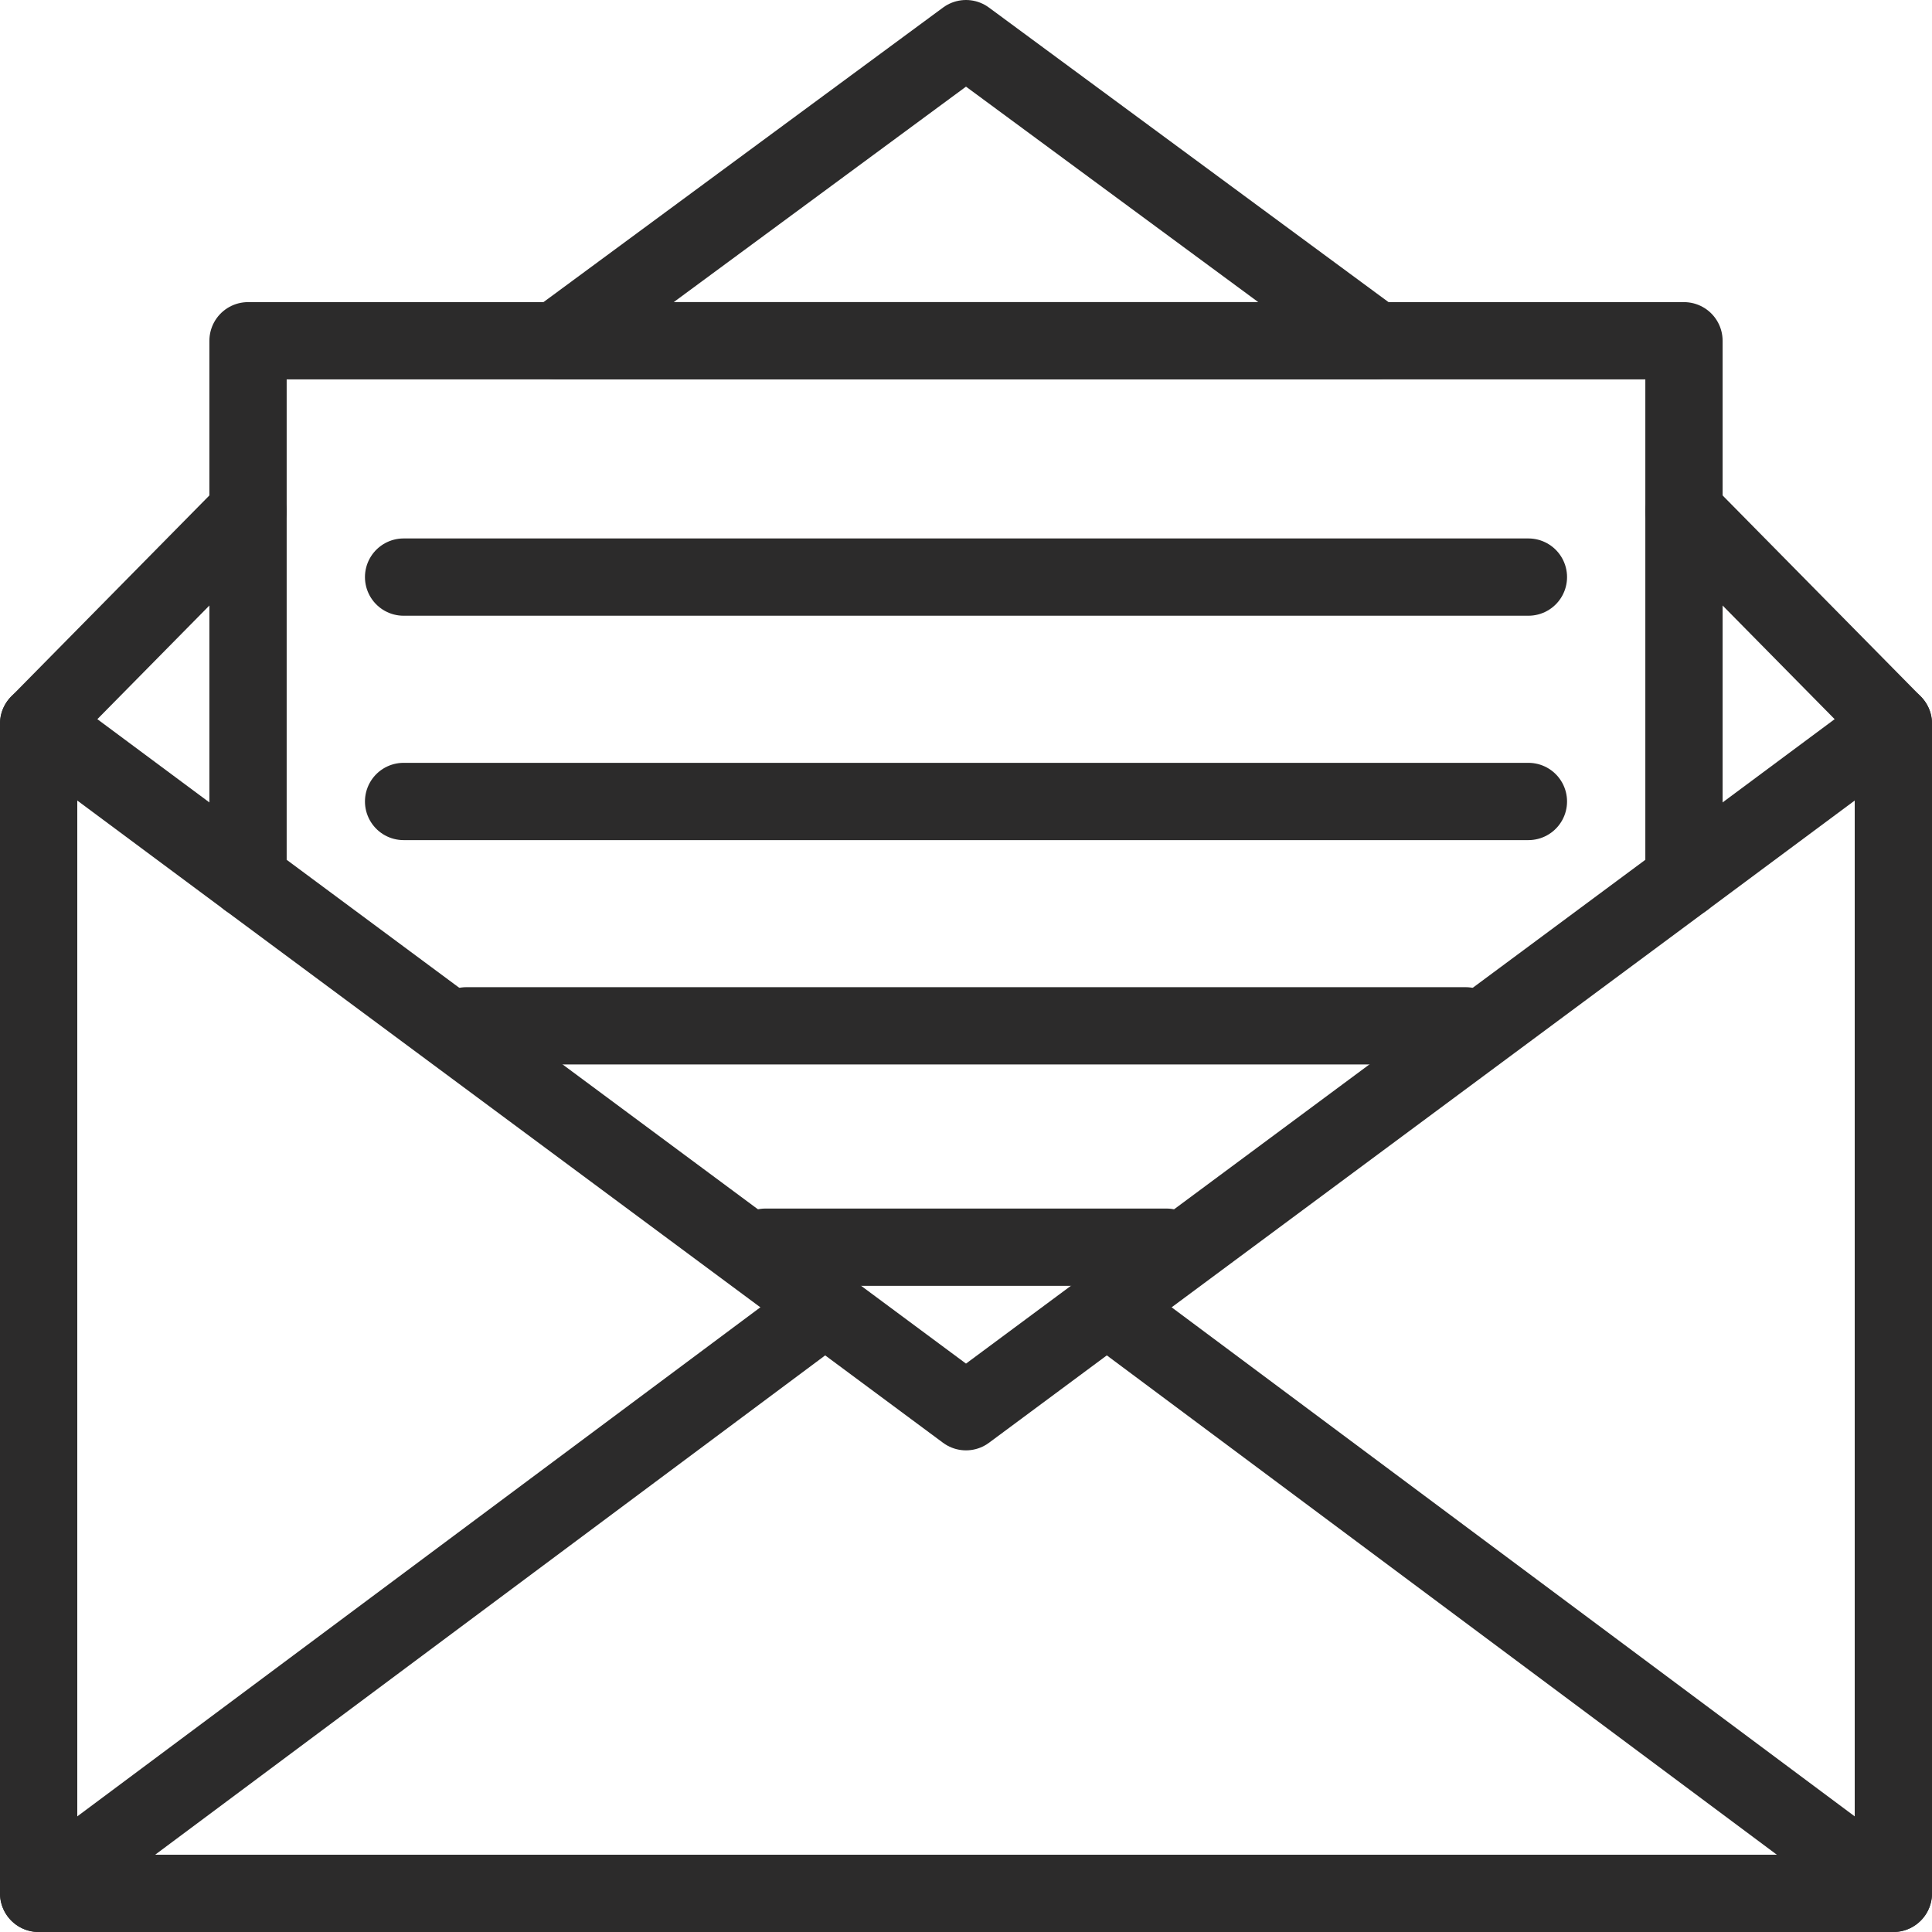
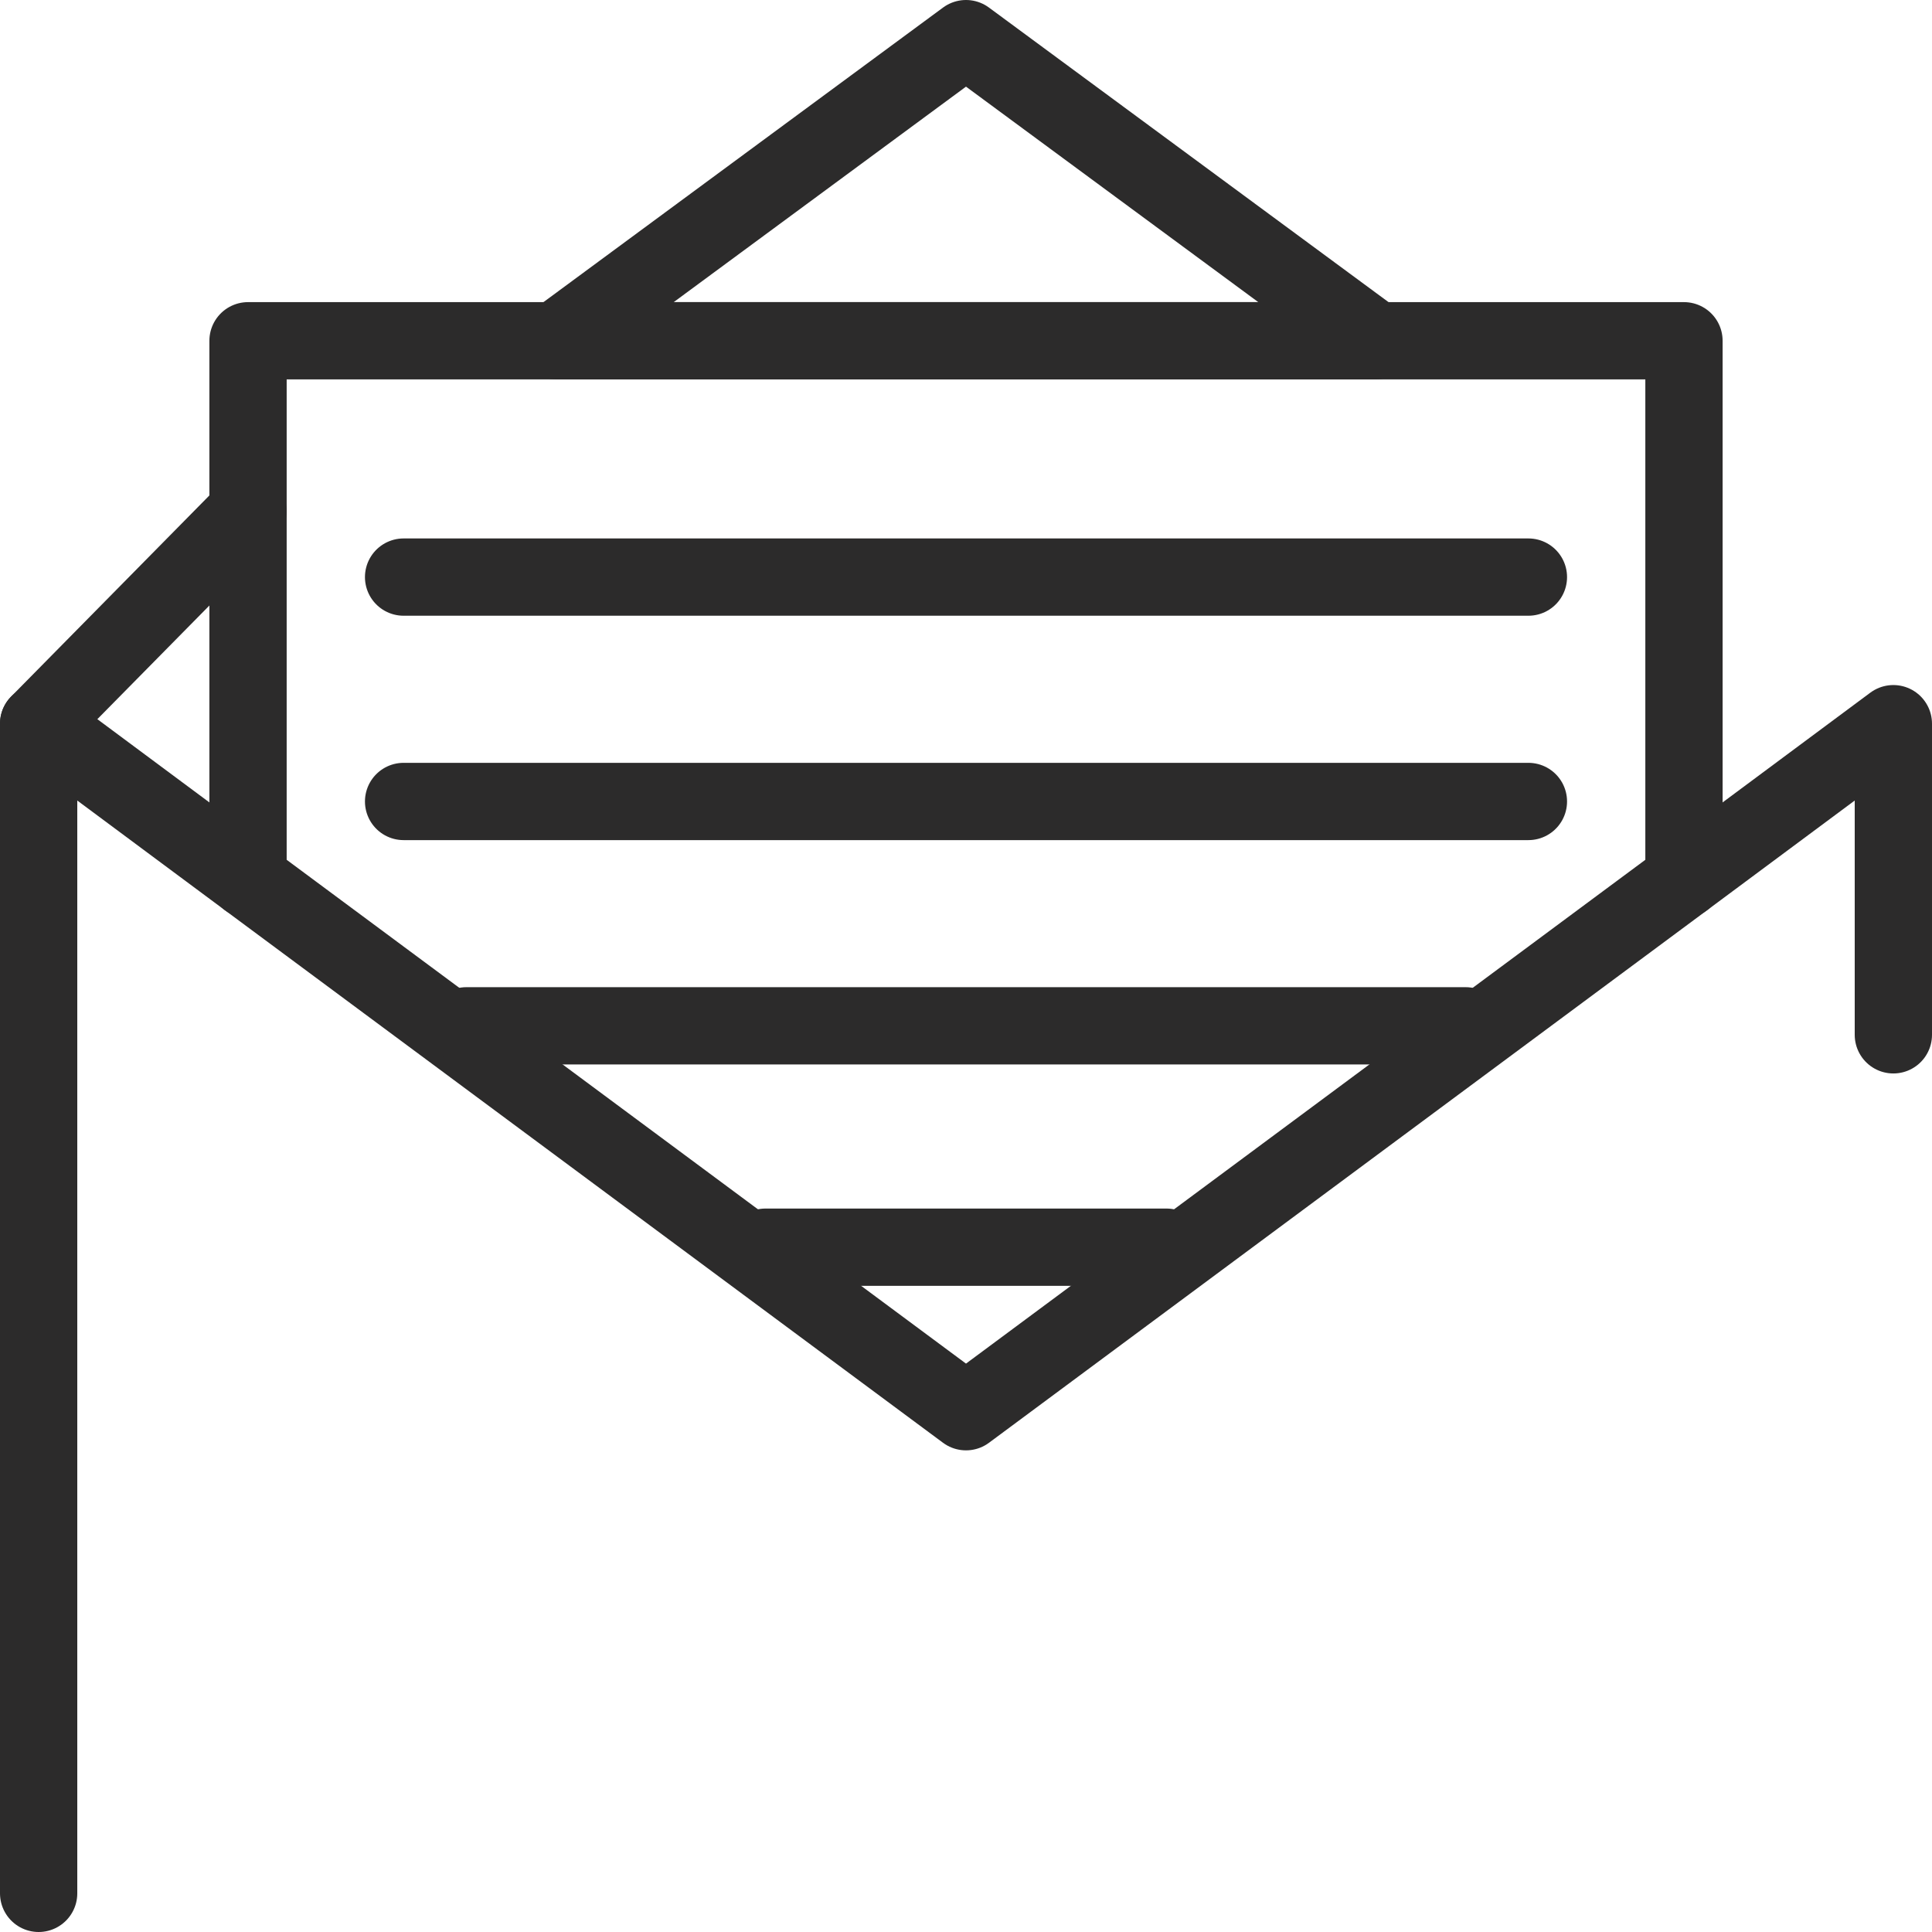
<svg xmlns="http://www.w3.org/2000/svg" width="50" height="50" viewBox="0 0 50 50" fill="none">
  <path d="M43.581 22.755L49 18.729V26.781" stroke="#2C2B2B" stroke-width="2" stroke-miterlimit="10" stroke-linecap="round" stroke-linejoin="round" />
  <path d="M35.606 8.819H14.394L25 1L35.606 8.819Z" stroke="#2C2B2B" stroke-width="2" stroke-miterlimit="10" stroke-linecap="round" stroke-linejoin="round" />
  <path d="M1 26.781V18.729L6.419 22.755" stroke="#2C2B2B" stroke-width="2" stroke-miterlimit="10" stroke-linecap="round" stroke-linejoin="round" />
  <path d="M43.581 8.819V22.755L25 36.535L6.419 22.755V8.819H43.581Z" stroke="#2C2B2B" stroke-width="2" stroke-miterlimit="10" stroke-linecap="round" stroke-linejoin="round" />
  <path d="M10.445 14.935H39.555" stroke="#2C2B2B" stroke-width="2" stroke-miterlimit="10" stroke-linecap="round" stroke-linejoin="round" />
  <path d="M10.445 20.742H39.555" stroke="#2C2B2B" stroke-width="2" stroke-miterlimit="10" stroke-linecap="round" stroke-linejoin="round" />
  <path d="M12.071 26.548H37.929" stroke="#2C2B2B" stroke-width="2" stroke-miterlimit="10" stroke-linecap="round" stroke-linejoin="round" />
  <path d="M19.812 32.277H30.187" stroke="#2C2B2B" stroke-width="2" stroke-miterlimit="10" stroke-linecap="round" stroke-linejoin="round" />
-   <path d="M49 49V18.729L43.581 13.232" stroke="#2C2B2B" stroke-width="2" stroke-miterlimit="10" stroke-linecap="round" stroke-linejoin="round" />
  <path d="M1 49V18.729L6.419 13.232" stroke="#2C2B2B" stroke-width="2" stroke-miterlimit="10" stroke-linecap="round" stroke-linejoin="round" />
-   <path d="M21.361 33.826L1 49H49L28.639 33.826" stroke="#2C2B2B" stroke-width="2" stroke-miterlimit="10" stroke-linecap="round" stroke-linejoin="round" />
</svg>